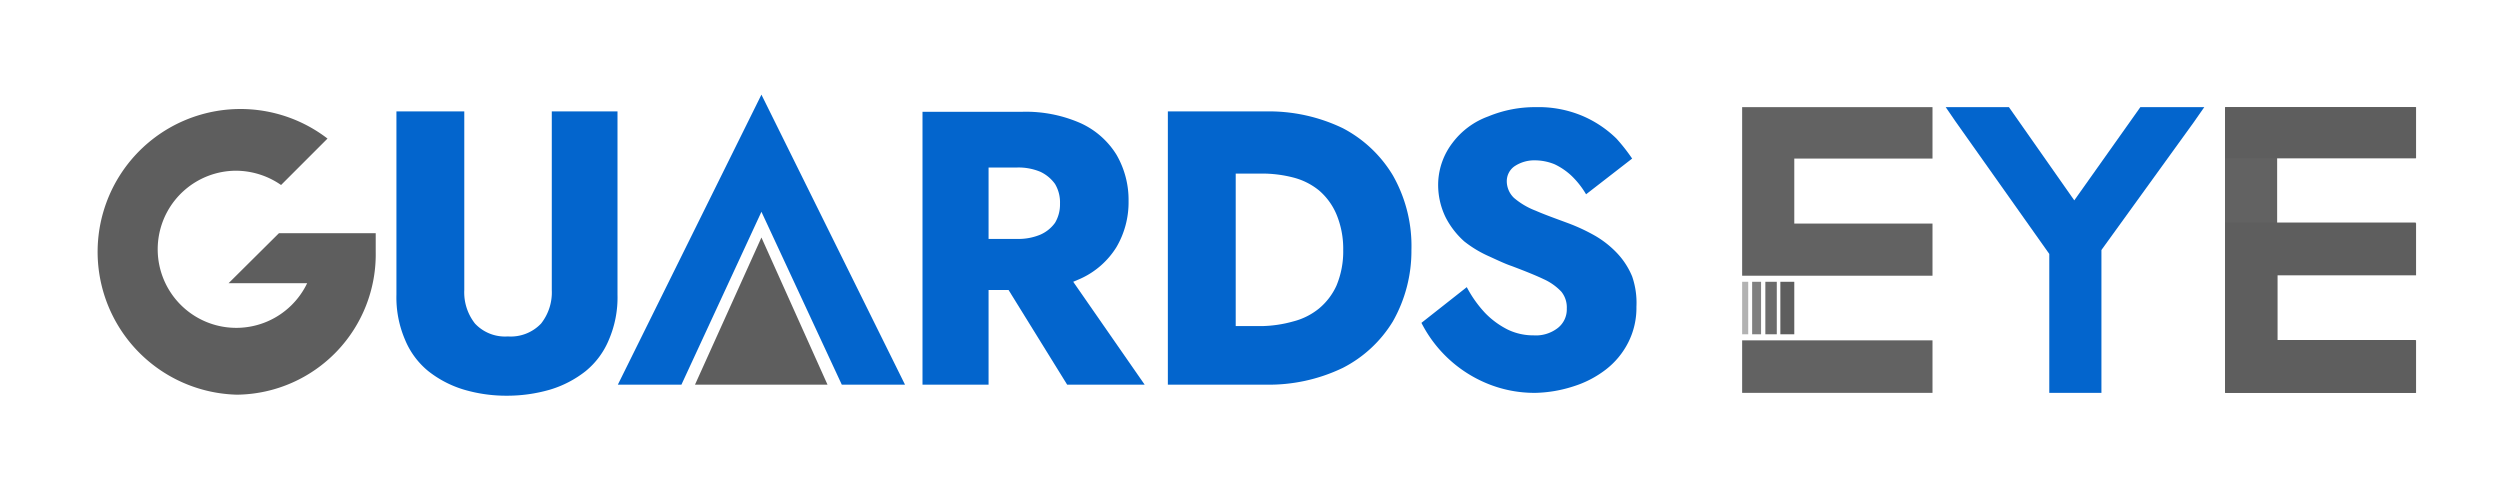
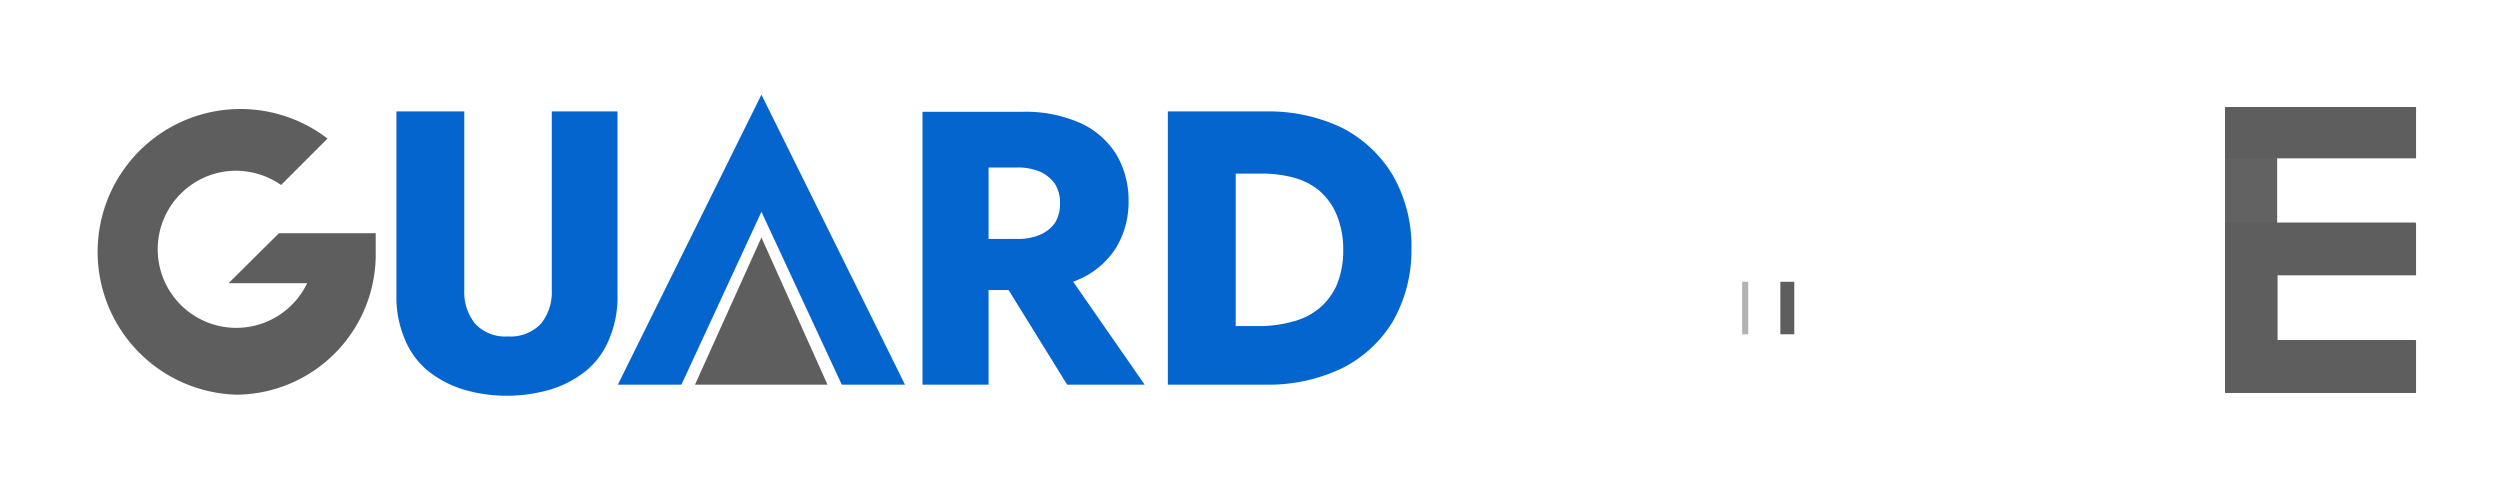
<svg xmlns="http://www.w3.org/2000/svg" id="Layer_1" data-name="Layer 1" viewBox="0 0 70 14">
  <defs>
    <style>.cls-1,.cls-7{fill:#5e5e5e;}.cls-2{fill:#626262;}.cls-3{fill:#0365cd;}.cls-4{fill:#b2b2b2;}.cls-5{fill:gray;}.cls-6{fill:#6b6b6b;}.cls-7{fill-rule:evenodd;}</style>
  </defs>
  <path class="cls-1" d="M10.52,6.53v.52a3.93,3.93,0,0,1-3.83,4H6.6A4,4,0,1,1,9.17,3.88l-1.3,1.3a2.23,2.23,0,0,0-1.27-.4,2.2,2.2,0,1,0,2,3.15H6.4l1.41-1.4Z" />
-   <path class="cls-2" d="M50.24,4.44V6.26h3.87V7.72H48.78V3h5.33V4.44Zm3.87,5.09V11H48.78V9.53Z" />
  <path class="cls-3" d="M17.29,3.12V8.25a3,3,0,0,1-.24,1.26,2.23,2.23,0,0,1-.65.88,3,3,0,0,1-1,.52,4.31,4.31,0,0,1-1.21.17,4.19,4.19,0,0,1-1.2-.17,3,3,0,0,1-1-.52,2.23,2.23,0,0,1-.65-.88,3,3,0,0,1-.24-1.26V3.12H13v5a1.41,1.41,0,0,0,.3.94,1.15,1.15,0,0,0,.92.36,1.17,1.17,0,0,0,.93-.36,1.41,1.41,0,0,0,.3-.94v-5Z" />
  <polygon class="cls-3" points="21.32 2.65 17.3 10.77 19.08 10.77 21.32 5.93 23.57 10.77 25.34 10.77 21.32 2.65" />
  <path class="cls-3" d="M27.68,10.77H25.83V3.13h2.79a3.8,3.8,0,0,1,1.64.32,2.3,2.3,0,0,1,1,.88,2.52,2.52,0,0,1,.34,1.3,2.48,2.48,0,0,1-.34,1.29,2.3,2.3,0,0,1-1,.88l-.21.09,2,2.88H29.88L28.24,8.12h-.56Zm0-6.08v2h.81a1.59,1.59,0,0,0,.64-.12,1,1,0,0,0,.41-.33,1,1,0,0,0,.14-.54,1,1,0,0,0-.14-.55,1.06,1.06,0,0,0-.41-.34,1.59,1.59,0,0,0-.64-.12Z" />
  <path class="cls-3" d="M39.52,7A4,4,0,0,1,39,9,3.51,3.51,0,0,1,37.6,10.3a4.77,4.77,0,0,1-2.18.47H32.7V3.12h2.72a4.77,4.77,0,0,1,2.18.47A3.55,3.55,0,0,1,39,4.91,4,4,0,0,1,39.52,7ZM37.61,7a2.5,2.5,0,0,0-.19-1,1.8,1.8,0,0,0-.49-.67,1.88,1.88,0,0,0-.72-.36,3.48,3.48,0,0,0-.85-.11H34.6V9.13h.76A3.48,3.48,0,0,0,36.21,9a1.88,1.88,0,0,0,.72-.36A1.8,1.8,0,0,0,37.42,8,2.48,2.48,0,0,0,37.61,7Z" />
-   <path class="cls-3" d="M45.82,8.59a2.14,2.14,0,0,1-.23,1,2.23,2.23,0,0,1-.63.76,2.91,2.91,0,0,1-.91.47A3.7,3.7,0,0,1,43,11a3.47,3.47,0,0,1-1.38-.27,3.6,3.6,0,0,1-1.82-1.69l1.27-1a3.3,3.3,0,0,0,.51.72,2.34,2.34,0,0,0,.64.47,1.64,1.64,0,0,0,.72.16,1,1,0,0,0,.67-.2.66.66,0,0,0,.26-.55.7.7,0,0,0-.15-.47,1.55,1.55,0,0,0-.49-.35c-.23-.11-.53-.23-.9-.37-.18-.06-.39-.16-.63-.27A3.2,3.2,0,0,1,41,6.76a2.32,2.32,0,0,1-.52-.67,2.07,2.07,0,0,1-.21-1A1.94,1.94,0,0,1,40.67,4a2.18,2.18,0,0,1,1-.74A3.42,3.42,0,0,1,43,3a3.17,3.17,0,0,1,1.32.25,3.1,3.1,0,0,1,.94.63,5.1,5.1,0,0,1,.44.56l-1.29,1A2.41,2.41,0,0,0,44,4.92a1.86,1.86,0,0,0-.47-.32A1.46,1.46,0,0,0,43,4.49a1,1,0,0,0-.6.17.51.51,0,0,0-.21.42.65.65,0,0,0,.2.46A2.07,2.07,0,0,0,43,5.9c.25.11.56.22.91.35a5.18,5.18,0,0,1,.75.35,2.74,2.74,0,0,1,.62.49,2.13,2.13,0,0,1,.42.65A2.26,2.26,0,0,1,45.82,8.59Z" />
  <path class="cls-2" d="M67.65,3V4.43H63.76V6.25h3.89V7.71H63.76V9.53h3.89V11H62.3V3h5.35Z" />
-   <path class="cls-3" d="M61.72,3l-.3.43L58.84,7v4H57.38V7.11L54.74,3.38,54.48,3l.06,0h1.71l1.83,2.61L59.93,3Z" />
  <path class="cls-1" d="M62.31,4.43V3h5.33V4.43Zm5.33,5.09V11H62.31V6.23h5.33V7.7H63.77V9.52Z" />
  <rect class="cls-4" x="48.78" y="7.89" width="0.17" height="1.47" />
-   <rect class="cls-5" x="49.06" y="7.89" width="0.25" height="1.47" />
-   <rect class="cls-6" x="49.43" y="7.89" width="0.32" height="1.47" />
  <rect class="cls-1" x="49.85" y="7.89" width="0.39" height="1.47" />
  <polygon class="cls-7" points="23.17 10.77 21.32 6.65 19.46 10.77 23.17 10.77" />
</svg>